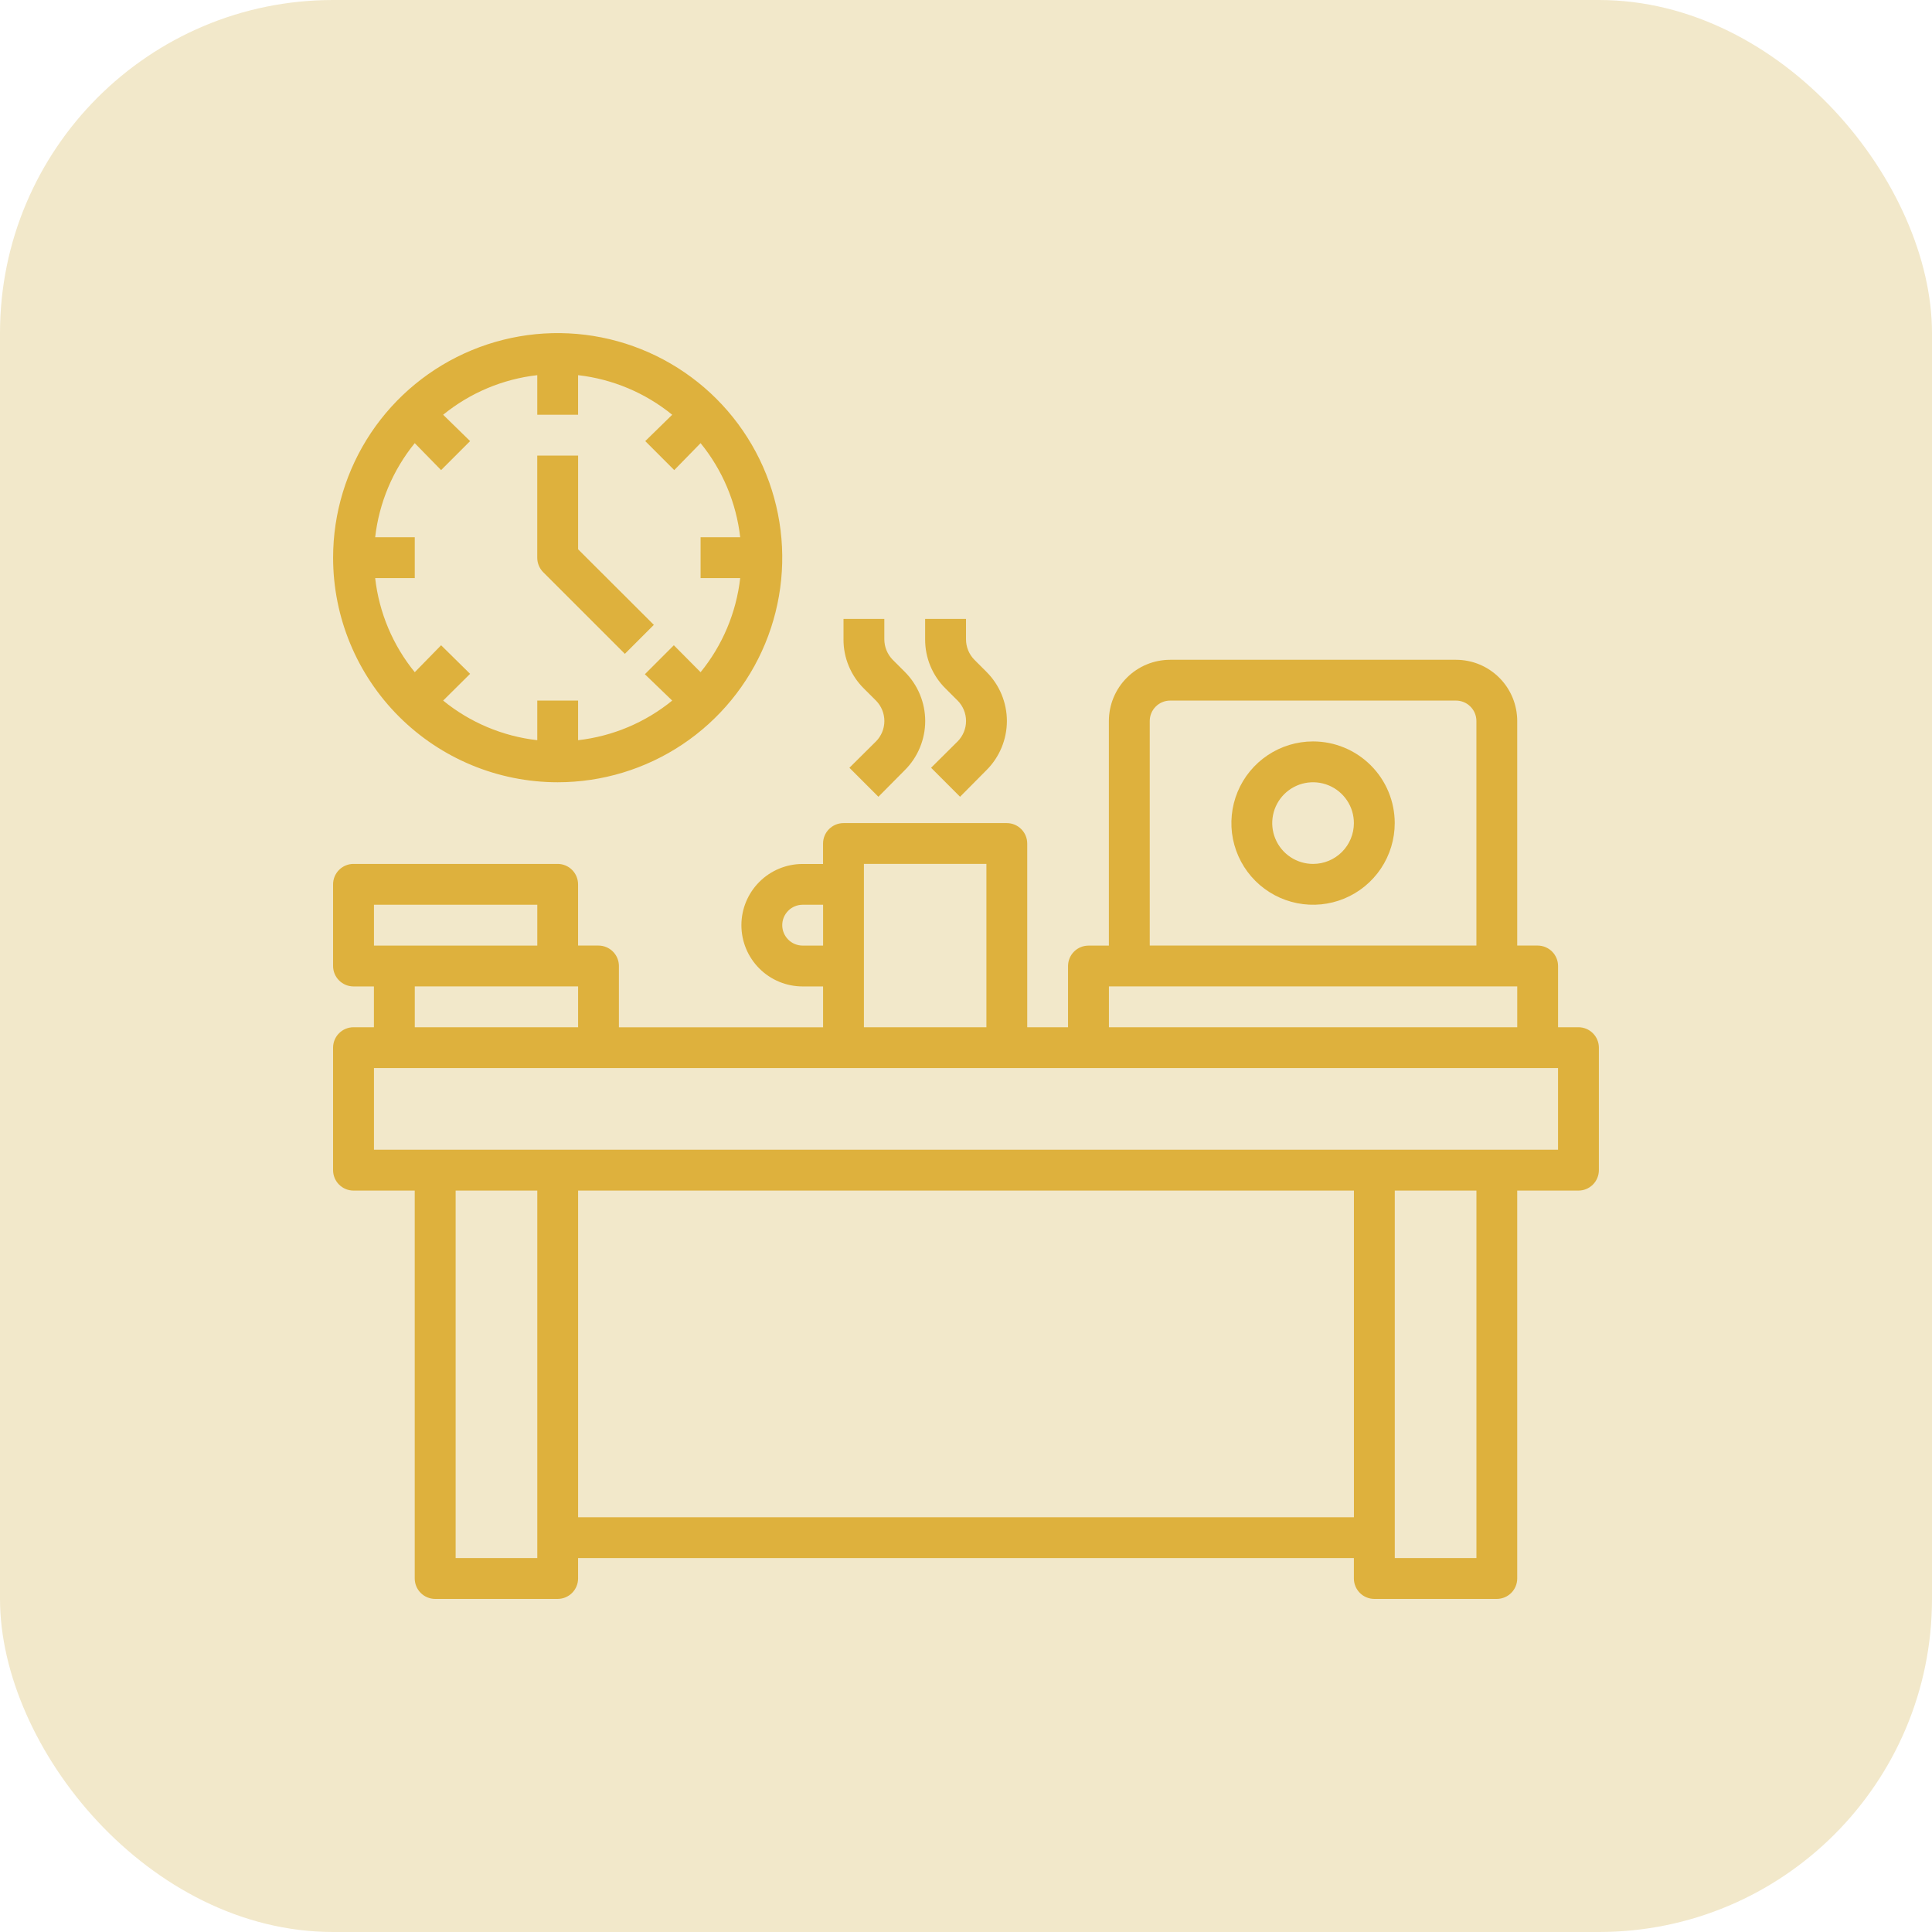
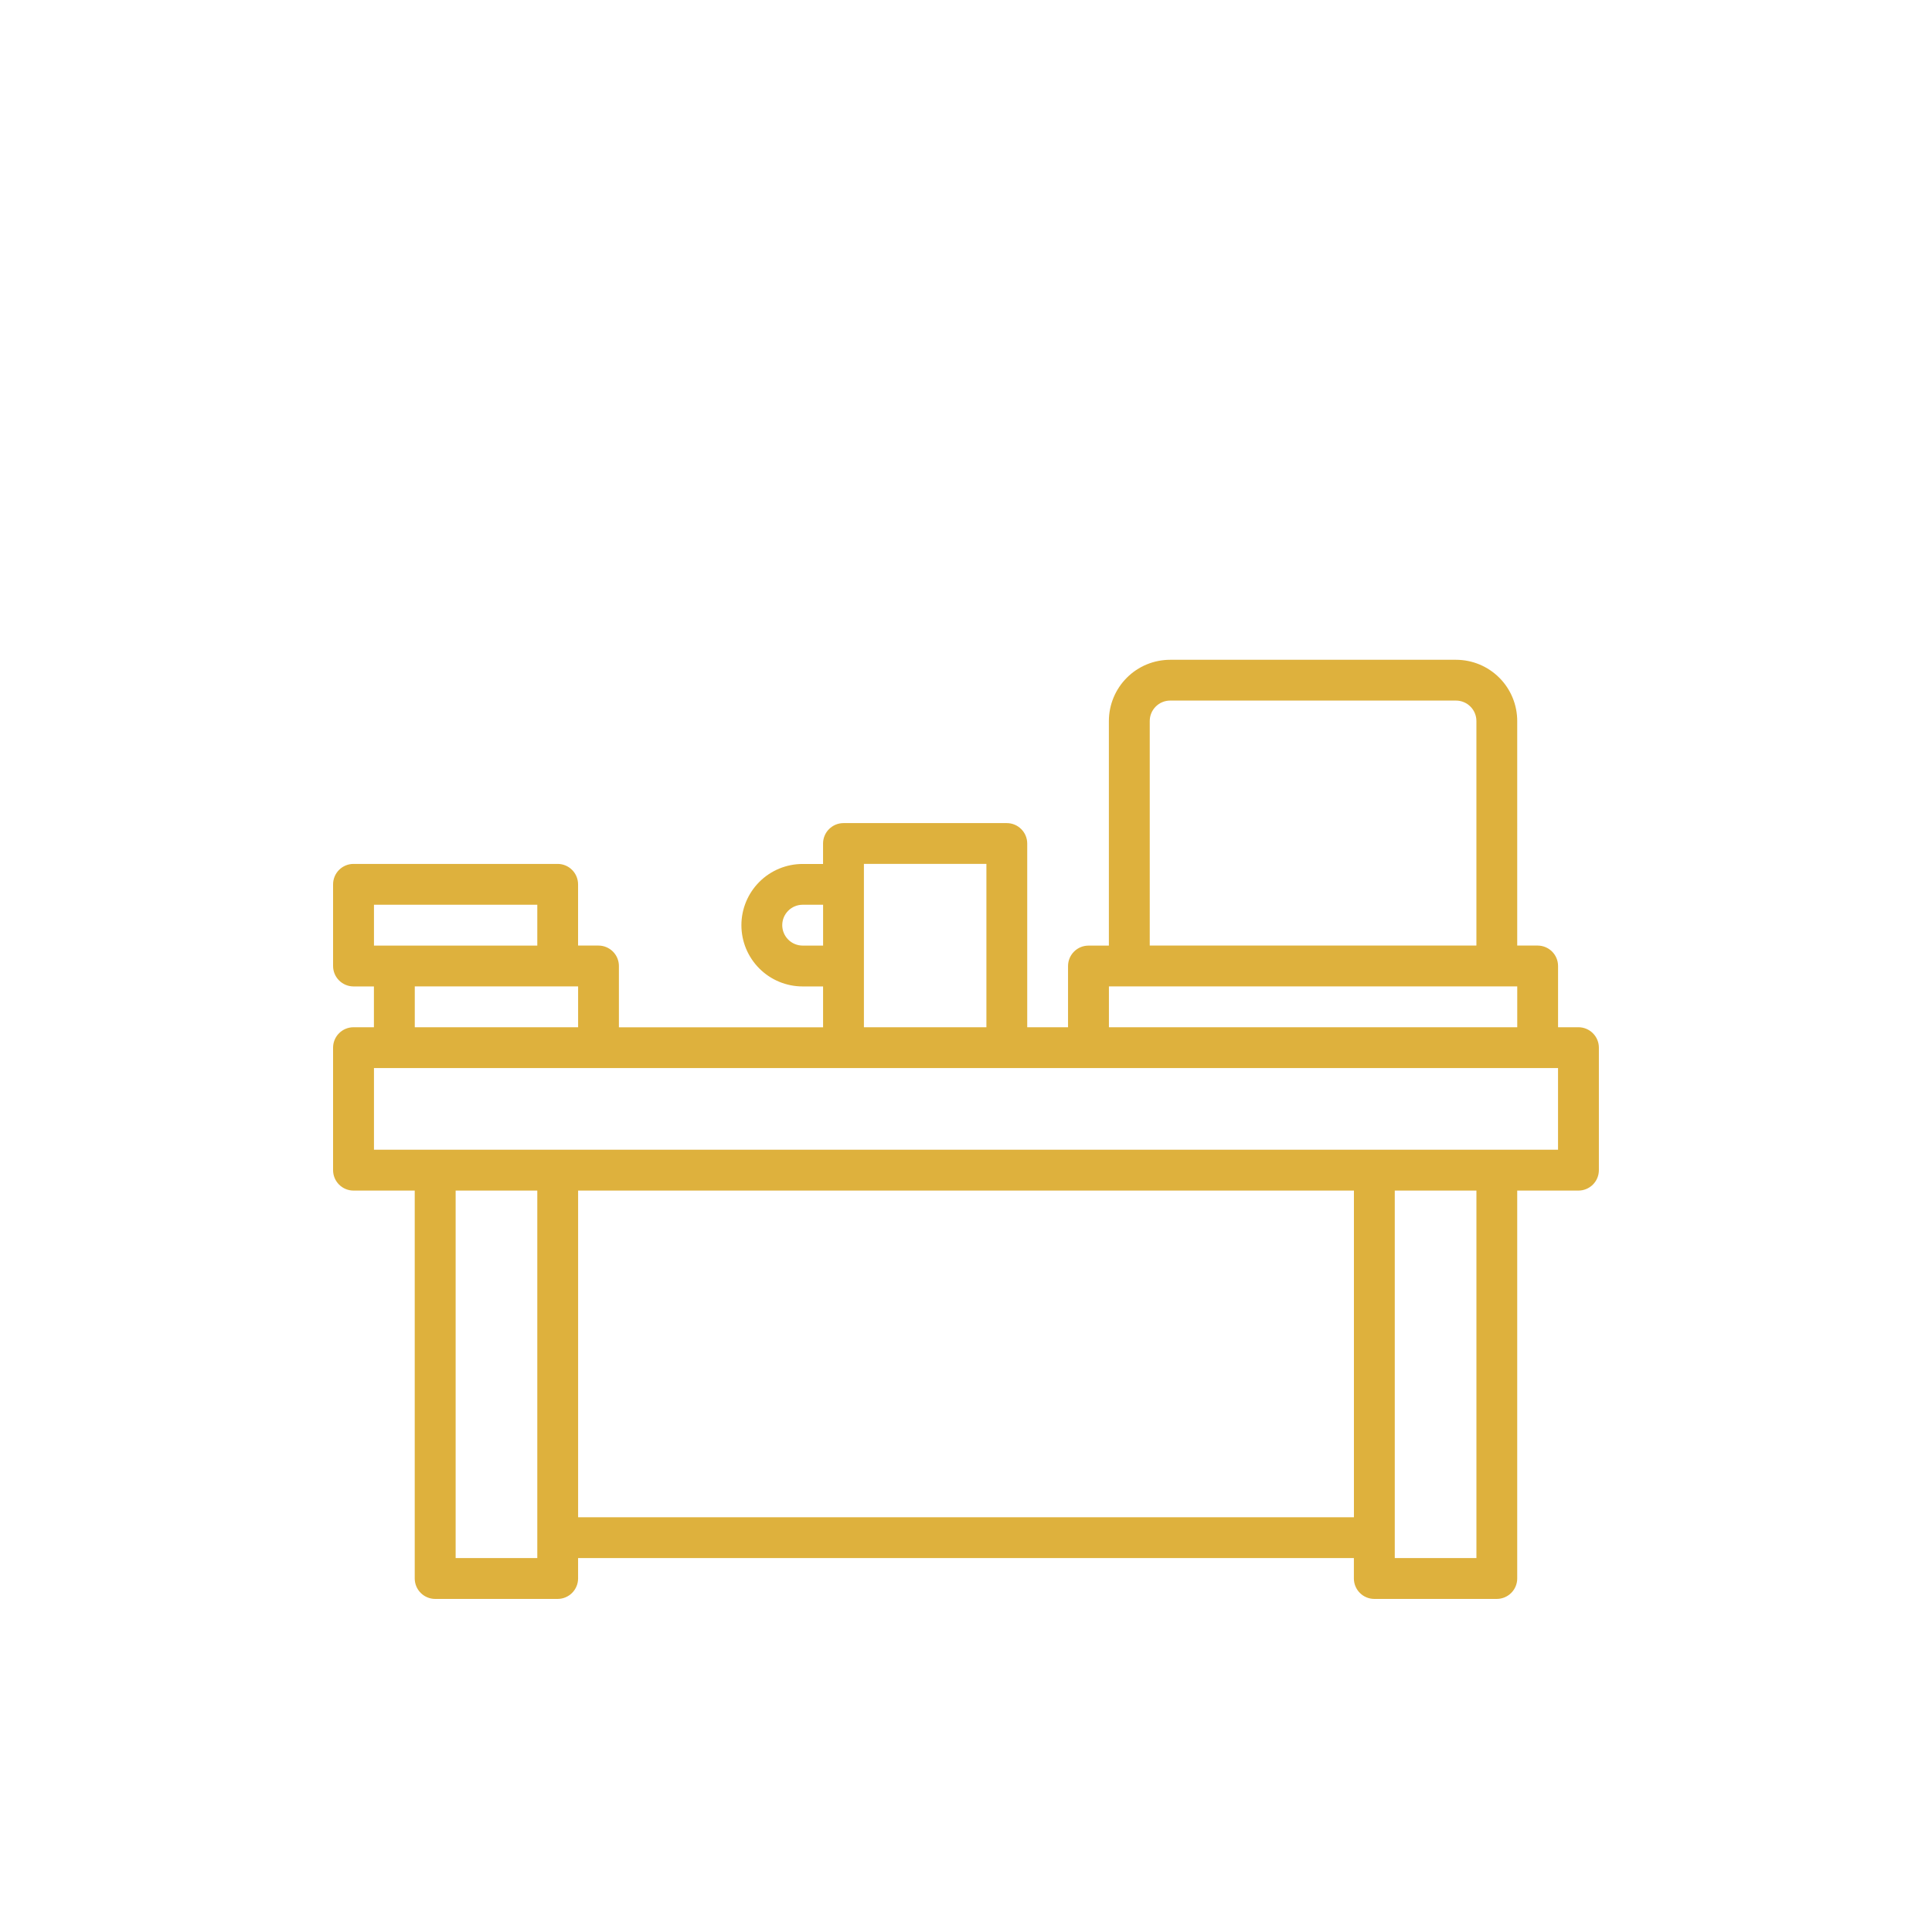
<svg xmlns="http://www.w3.org/2000/svg" width="87" height="87" fill="none" viewBox="0 0 87 87">
-   <rect width="87" height="87" fill="#F2E8CA" rx="15" />
  <path fill="#DEB13D" d="M71.08 46.258h-.919V43.5c0-.244-.097-.478-.269-.65-.172-.172-.406-.27-.65-.27h-.92V32.469c0-.732-.29-1.433-.807-1.95-.517-.518-1.219-.808-1.95-.808H52.693c-.732 0-1.433.29-1.95.807-.518.518-.809 1.22-.809 1.95v10.114h-.919c-.244 0-.477.096-.65.269-.172.172-.27.406-.27.65v2.758h-1.838v-8.274c0-.244-.097-.478-.27-.65-.172-.173-.405-.27-.65-.27h-7.354c-.244 0-.478.097-.65.27-.173.172-.27.406-.27.65v.92h-.919c-.731 0-1.433.29-1.95.807-.517.517-.808 1.219-.808 1.95 0 .732.29 1.433.808 1.95.517.518 1.219.808 1.95.808h.92v1.84H27.87V43.5c0-.244-.097-.478-.27-.65-.172-.172-.406-.27-.65-.27h-.919v-2.757c0-.244-.097-.478-.269-.65-.172-.173-.406-.27-.65-.27h-9.194c-.244 0-.477.097-.65.27-.172.172-.269.406-.269.65V43.5c0 .244.097.478.27.65.172.172.405.27.65.27h.919v1.838h-.92c-.244 0-.477.097-.65.27-.172.172-.269.406-.269.65v5.516c0 .243.097.477.27.65.172.172.405.269.65.269h2.757v17.468c0 .243.097.477.27.65.172.172.406.27.65.27h5.516c.244 0 .478-.098.65-.27.172-.173.27-.406.27-.65v-.92h34.935v.92c0 .243.097.477.269.65.172.172.406.27.65.27h5.516c.244 0 .478-.098.65-.27.173-.173.27-.406.27-.65V53.613h2.758c.243 0 .477-.097.65-.27.172-.172.269-.406.269-.65v-5.515c0-.244-.097-.478-.27-.65-.172-.173-.406-.27-.65-.27zm-19.306-13.79c0-.244.097-.478.27-.65.172-.173.406-.27.65-.27h12.87c.244 0 .478.097.65.27.173.172.27.406.27.65V42.58h-14.71V32.468zm-1.839 11.951h18.388v1.84H49.936v-1.84zm-13.79-1.838c-.244 0-.478-.097-.65-.27-.172-.172-.27-.406-.27-.65s.098-.477.27-.65c.172-.172.406-.269.65-.269h.92v1.839h-.92zm2.758-3.678h5.516v7.355h-5.516v-7.355zM16.84 40.742h7.355v1.839h-7.355v-1.839zm1.838 3.677h7.355v1.84h-7.355v-1.84zm1.84 25.742V53.613h3.677v16.548h-3.678zm5.515-1.838v-14.71h34.936v14.71H26.032zm40.452 1.838h-3.677V53.613h3.677v16.548zm3.677-18.387H16.84v-3.677H70.16v3.677z" />
-   <path fill="#DEB13D" d="M59.129 33.387c-.728 0-1.439.216-2.043.62-.605.404-1.076.978-1.355 1.65-.278.672-.351 1.412-.21 2.125.143.713.493 1.369 1.007 1.883.515.514 1.17.864 1.883 1.006.714.142 1.453.07 2.125-.209.672-.278 1.246-.75 1.65-1.354.404-.605.62-1.316.62-2.043 0-.976-.387-1.911-1.077-2.6-.69-.69-1.625-1.078-2.6-1.078zm0 5.516c-.364 0-.72-.108-1.022-.31-.302-.202-.538-.489-.677-.825-.14-.336-.176-.706-.105-1.062.071-.357.246-.684.503-.942.258-.257.585-.432.942-.503.357-.07.726-.034 1.062.105.336.139.623.375.825.677.203.302.31.658.31 1.022 0 .487-.193.955-.538 1.3-.345.345-.813.538-1.3.538zM39.446 31.548c.242.245.378.575.378.92 0 .344-.136.674-.378.919l-1.196 1.186 1.306 1.306 1.186-1.196c.292-.29.523-.635.681-1.016.158-.38.24-.788.24-1.2 0-.411-.082-.819-.24-1.199-.158-.38-.39-.726-.681-1.016l-.543-.542c-.24-.246-.376-.576-.377-.92v-.92h-1.838v.92c-.003.412.078.82.236 1.2.157.381.39.727.683 1.016l.543.542zM43.123 31.548c.242.245.379.575.379.92 0 .344-.137.674-.379.919l-1.195 1.186 1.305 1.306 1.186-1.196c.292-.29.524-.635.682-1.016.158-.38.24-.788.24-1.2 0-.411-.082-.819-.24-1.199-.158-.38-.39-.726-.682-1.016l-.542-.542c-.241-.246-.377-.576-.377-.92v-.92H41.66v.92c-.002.412.078.82.236 1.2.158.381.39.727.684 1.016l.542.542zM25.113 35.226c2 0 3.955-.593 5.618-1.704 1.663-1.112 2.96-2.691 3.725-4.539.765-1.848.966-3.881.575-5.843-.39-1.962-1.353-3.764-2.767-5.178-1.415-1.414-3.217-2.377-5.178-2.768-1.962-.39-3.995-.19-5.843.576-1.848.765-3.427 2.061-4.539 3.724C15.594 21.157 15 23.113 15 25.113c0 2.682 1.066 5.254 2.962 7.15 1.896 1.897 4.469 2.963 7.15 2.963zm-6.436-15.27l1.186 1.213 1.306-1.306-1.214-1.186c1.213-.987 2.684-1.607 4.239-1.783v1.783h1.838v-1.783c1.555.177 3.026.796 4.238 1.783l-1.213 1.186 1.305 1.306 1.186-1.214c.988 1.213 1.607 2.684 1.784 4.239h-1.784v1.838h1.784c-.177 1.555-.796 3.026-1.784 4.238l-1.204-1.213-1.305 1.305 1.231 1.186c-1.212.988-2.683 1.607-4.238 1.784v-1.784h-1.838v1.784c-1.555-.177-3.026-.796-4.239-1.784l1.214-1.204-1.306-1.287-1.186 1.213c-.987-1.212-1.607-2.683-1.783-4.238h1.783v-1.838h-1.783c.177-1.555.796-3.026 1.783-4.239z" />
-   <path fill="#DEB13D" d="M28.138 29.443l1.305-1.305-3.41-3.402v-4.22h-1.84v4.597c0 .121.023.241.069.353.046.112.113.214.198.3l3.678 3.677z" />
</svg>